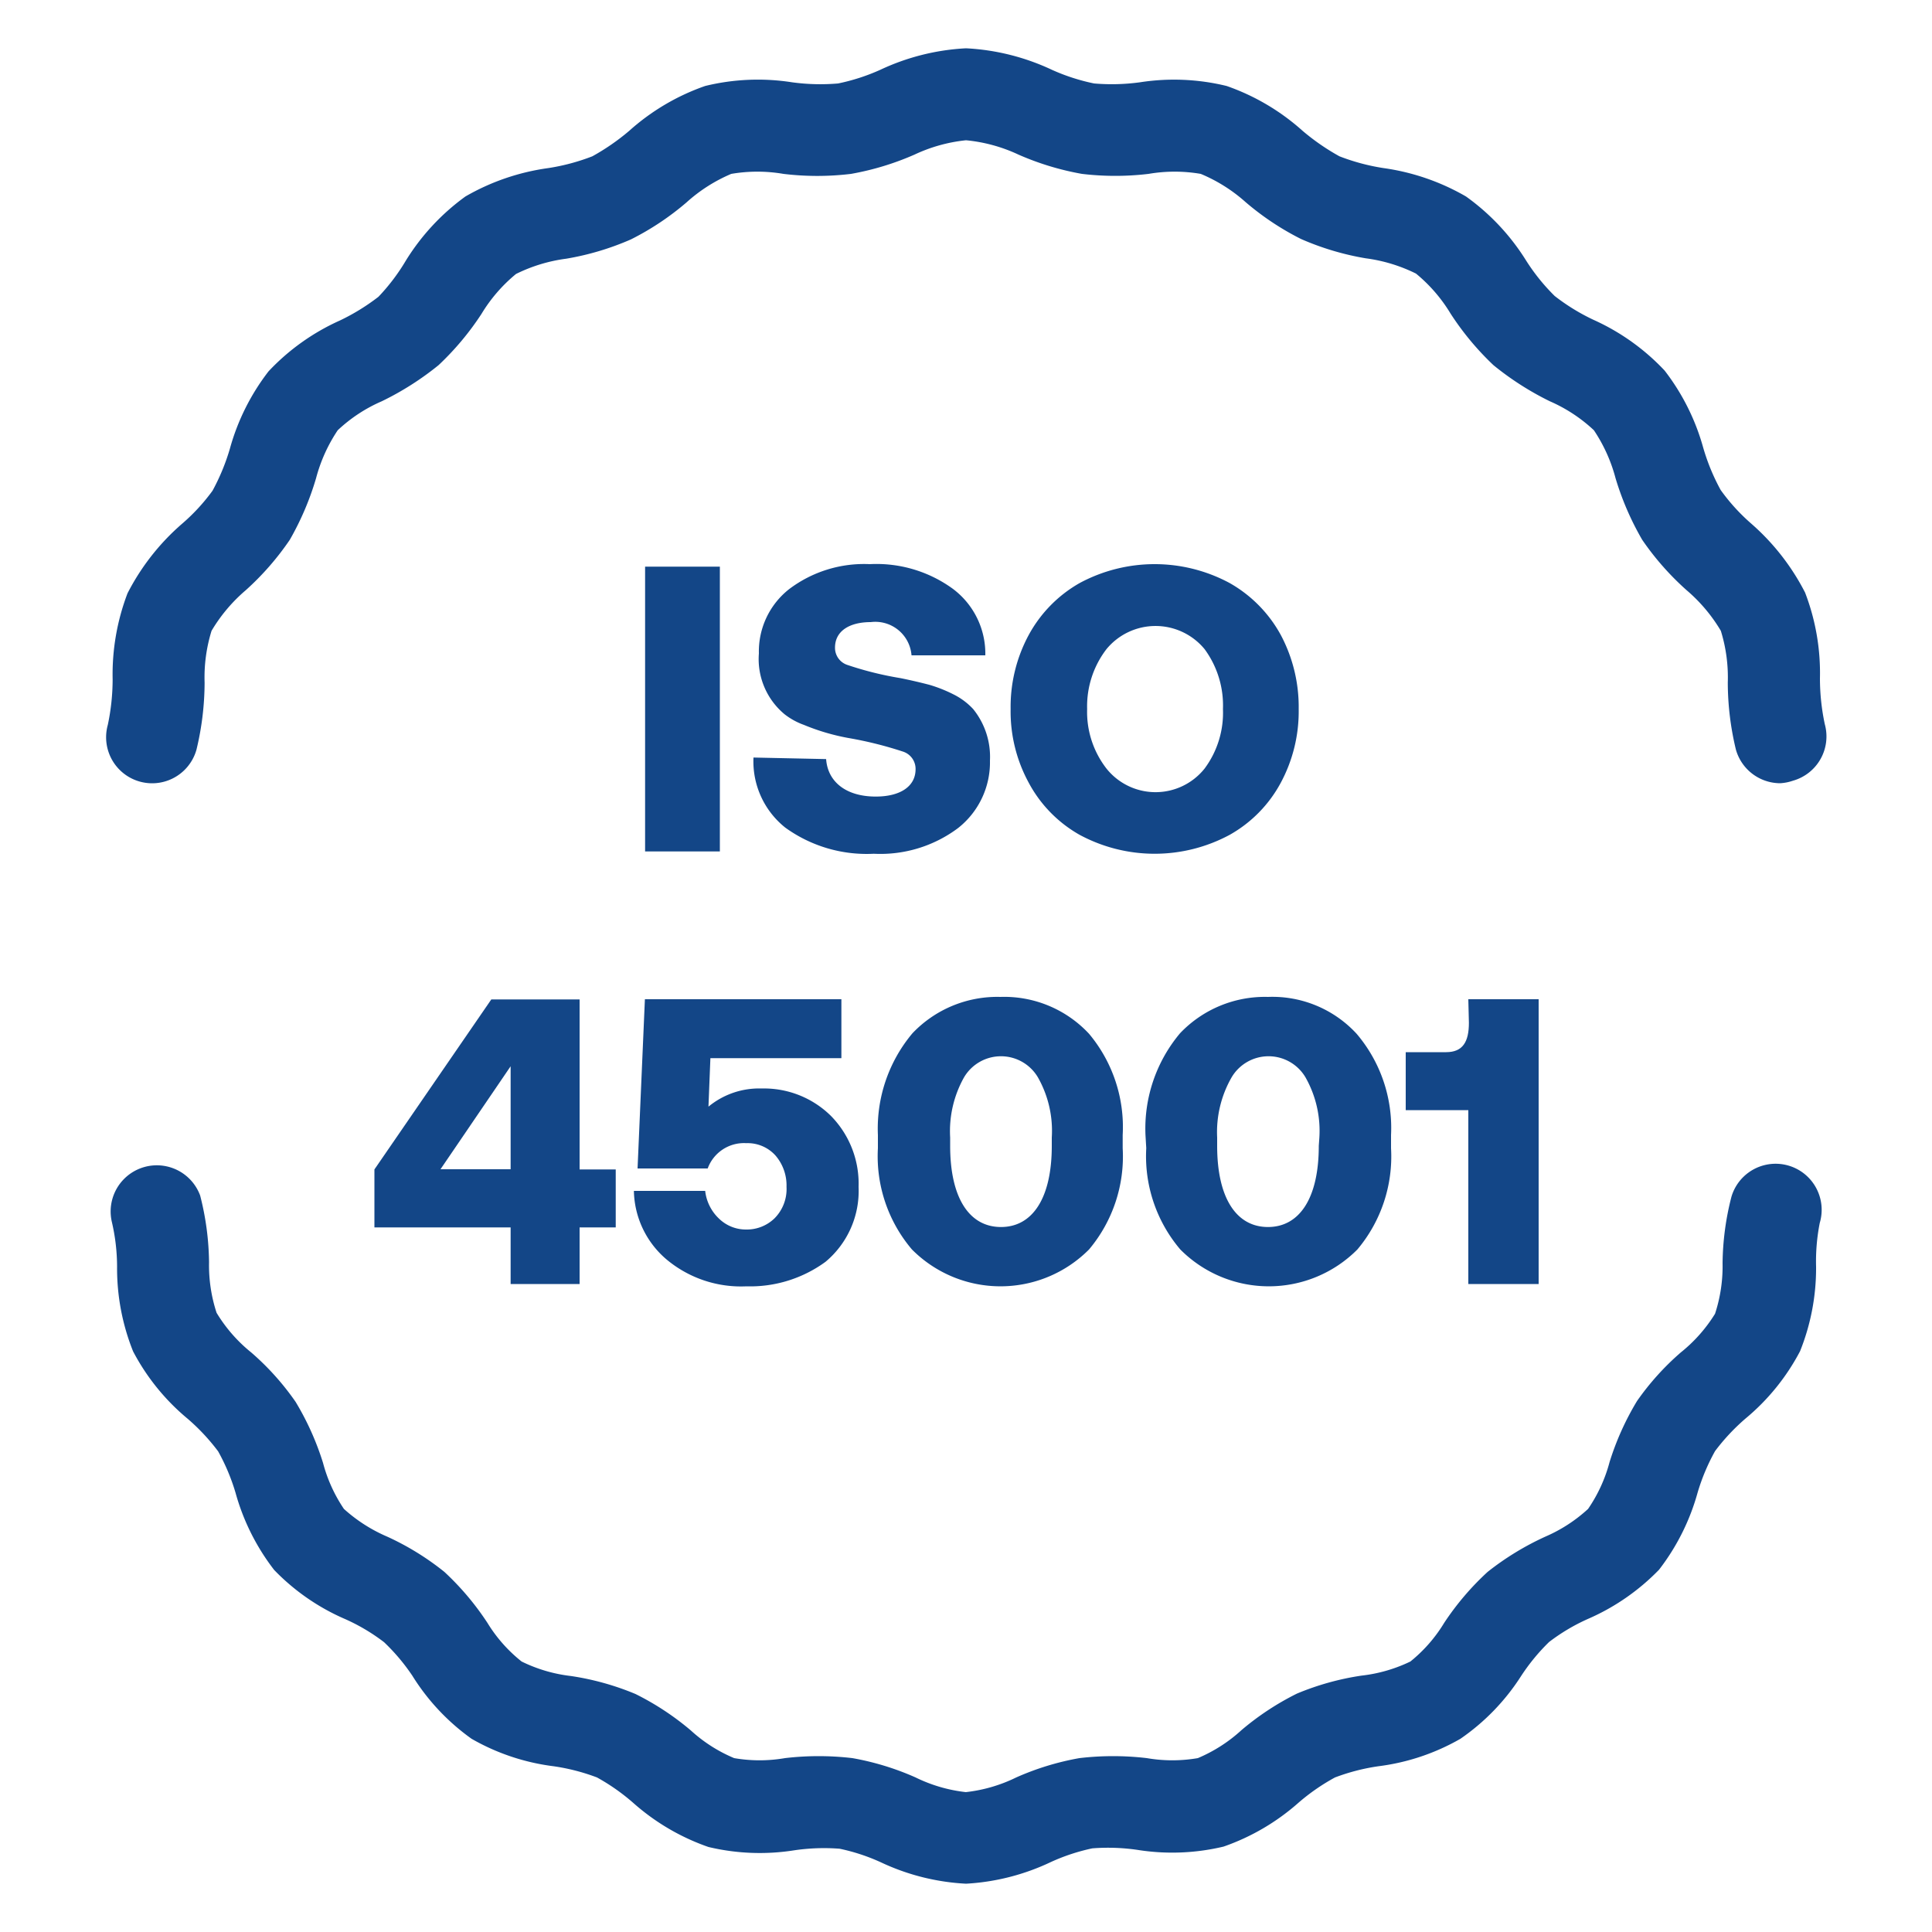
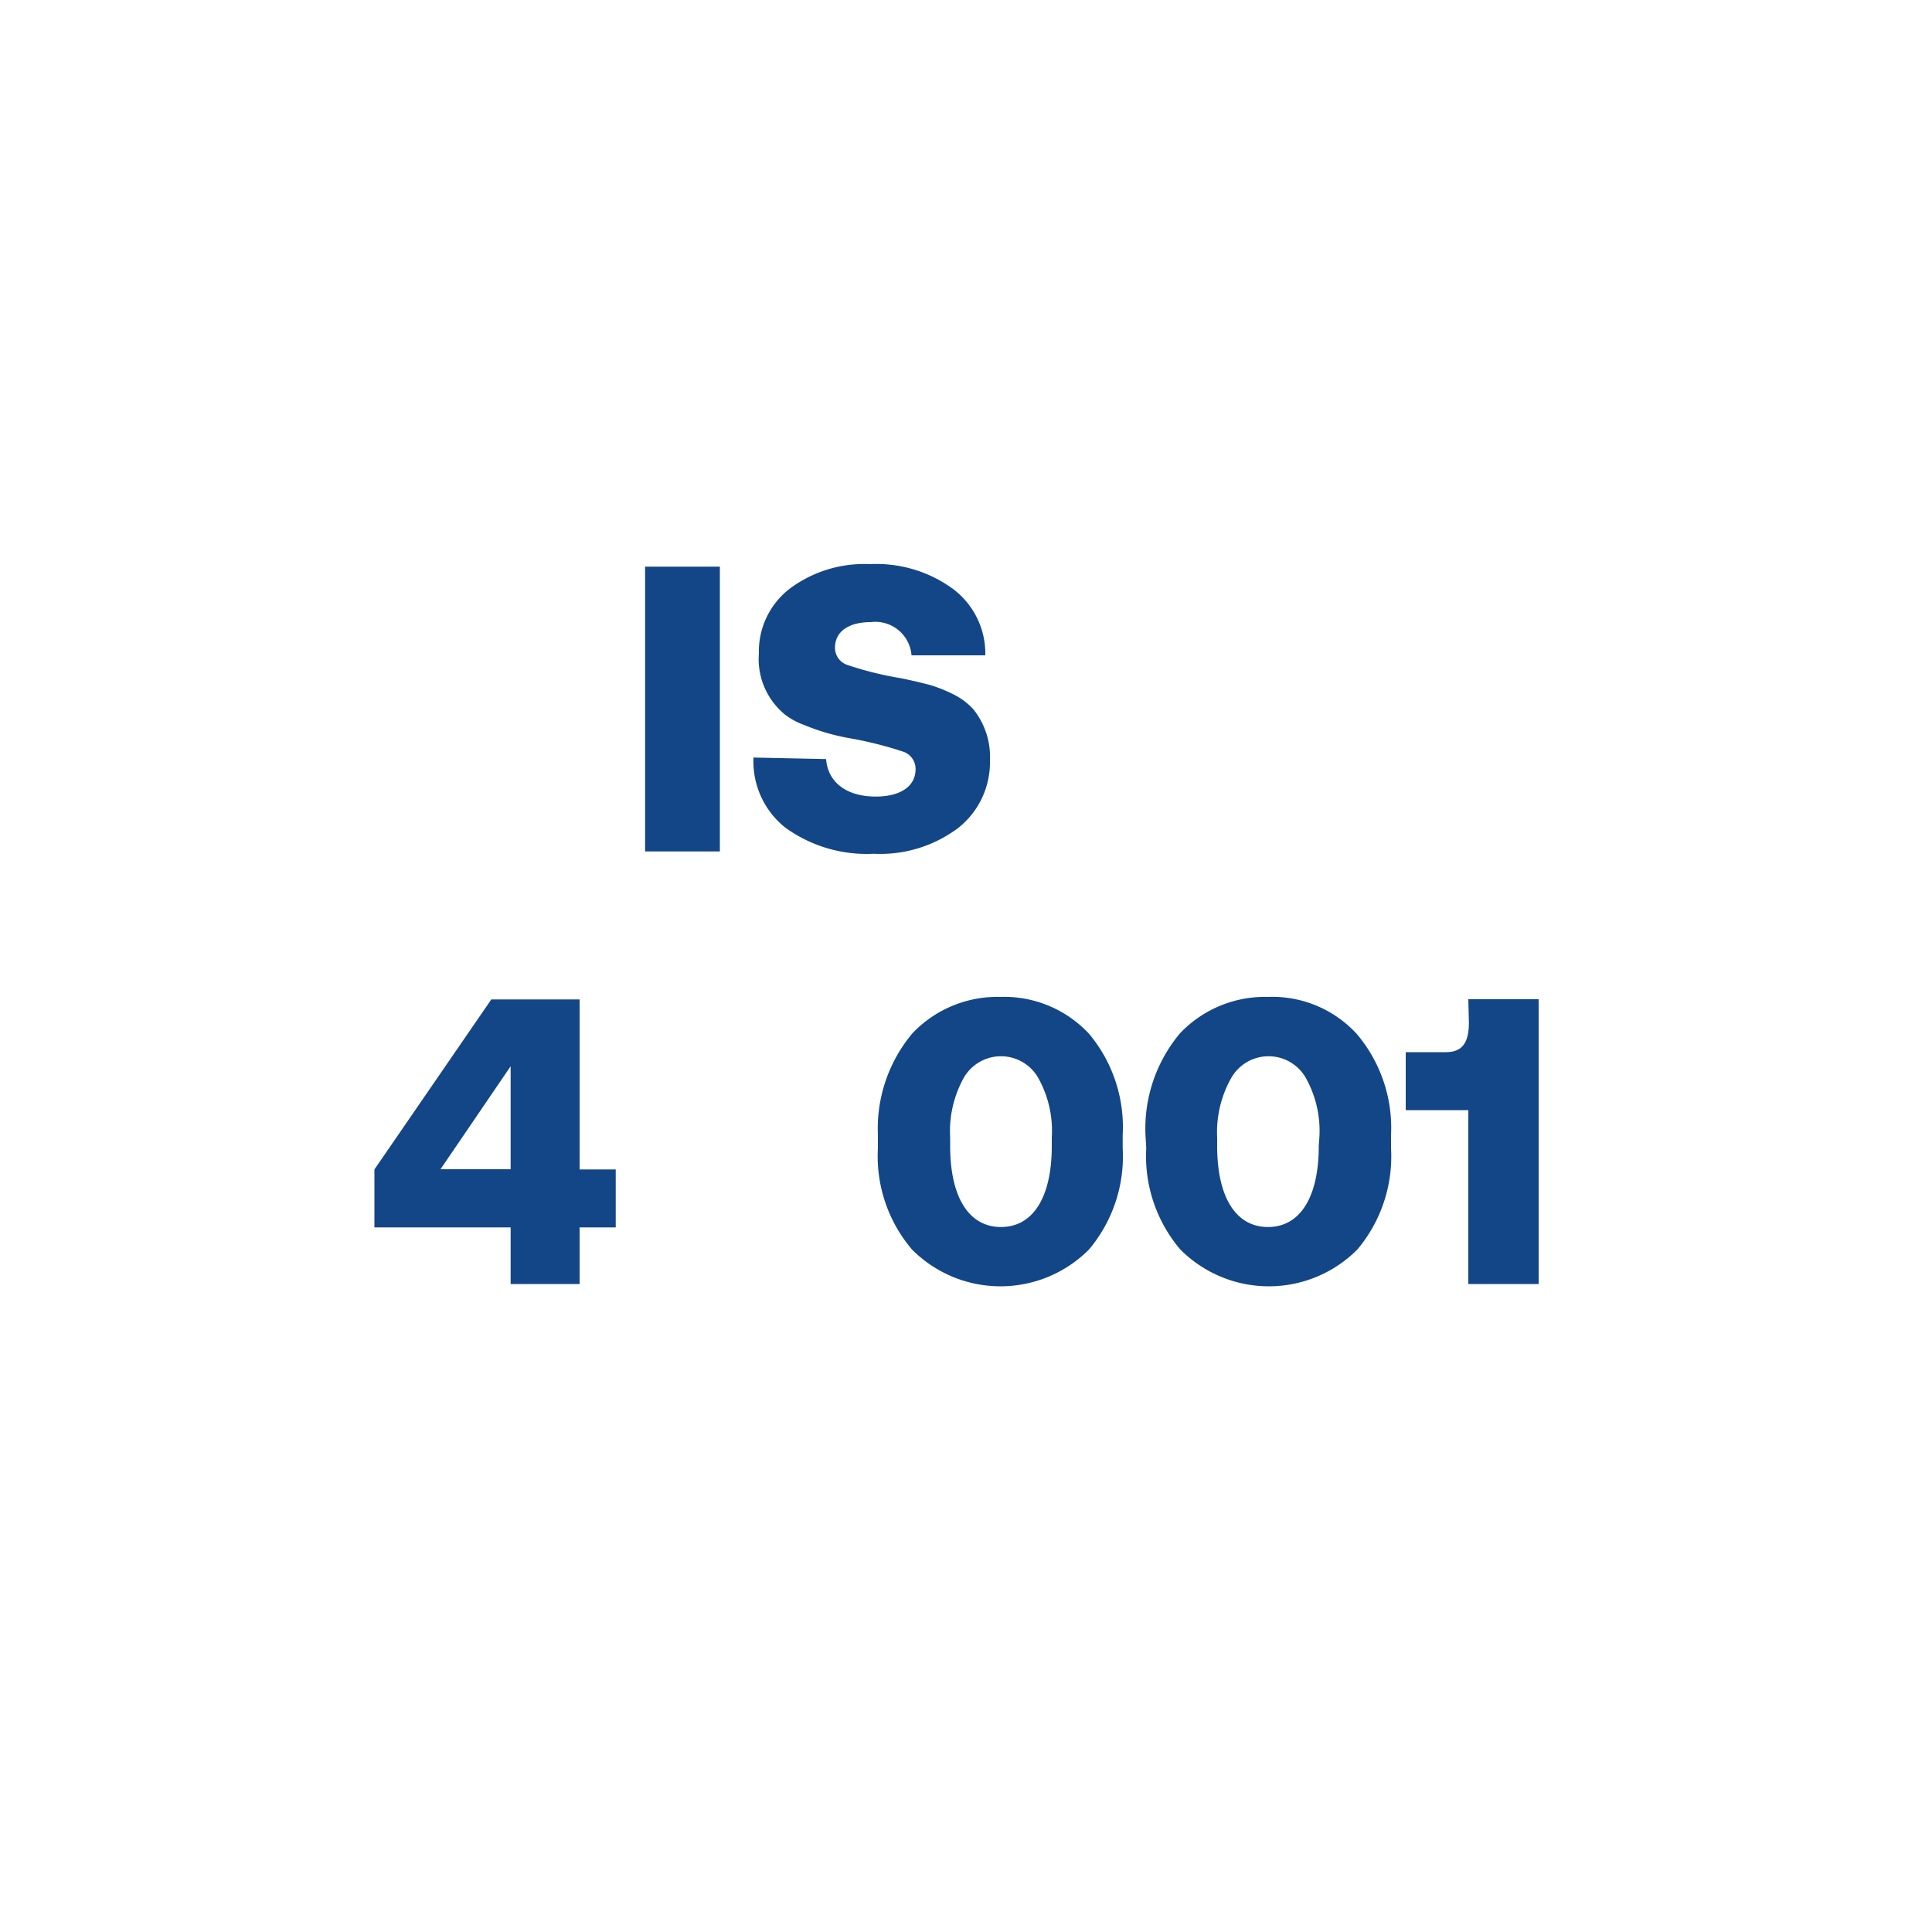
<svg xmlns="http://www.w3.org/2000/svg" id="Capa_1" data-name="Capa 1" viewBox="0 0 100 100">
  <defs>
    <style>.cls-1{fill:#134687;}</style>
  </defs>
-   <path class="cls-1" d="M92.14,40.54a2.39,2.39,0,0,1-2.29-1.74,14.93,14.93,0,0,1-.42-3.47,8.15,8.15,0,0,0-.36-2.68,8.39,8.39,0,0,0-1.77-2.1A14.37,14.37,0,0,1,85,27.94a14.81,14.81,0,0,1-1.38-3.19,8.22,8.22,0,0,0-1.12-2.48,8,8,0,0,0-2.28-1.5A15.19,15.19,0,0,1,77.3,18.9a14.56,14.56,0,0,1-2.22-2.67,8.06,8.06,0,0,0-1.79-2.07,8.26,8.26,0,0,0-2.6-.79,14.21,14.21,0,0,1-3.35-1,14.19,14.19,0,0,1-2.87-1.91A8.23,8.23,0,0,0,62.15,9a8,8,0,0,0-2.7,0A14.52,14.52,0,0,1,56,9a14.4,14.4,0,0,1-3.29-1A8.22,8.22,0,0,0,50,7.26,8.22,8.22,0,0,0,47.34,8a14.4,14.4,0,0,1-3.29,1,14.52,14.52,0,0,1-3.5,0,8,8,0,0,0-2.7,0,8.23,8.23,0,0,0-2.32,1.48,14.19,14.19,0,0,1-2.87,1.91,14.21,14.21,0,0,1-3.35,1,8.26,8.26,0,0,0-2.6.79,8.06,8.06,0,0,0-1.79,2.07A14.56,14.56,0,0,1,22.7,18.9a15.19,15.19,0,0,1-2.94,1.87,7.9,7.9,0,0,0-2.28,1.5,8.22,8.22,0,0,0-1.12,2.48A14.81,14.81,0,0,1,15,27.94a14.37,14.37,0,0,1-2.28,2.61,8.39,8.39,0,0,0-1.77,2.1,8.15,8.15,0,0,0-.36,2.68,14.93,14.93,0,0,1-.42,3.47,2.38,2.38,0,0,1-4.59-1.28,11.46,11.46,0,0,0,.25-2.36,11.8,11.8,0,0,1,.77-4.45,12,12,0,0,1,2.8-3.58A10.07,10.07,0,0,0,11,25.4a11,11,0,0,0,.9-2.18,11.58,11.58,0,0,1,2-4,11.55,11.55,0,0,1,3.69-2.63,11,11,0,0,0,2-1.23A10.35,10.35,0,0,0,21,13.5a11.64,11.64,0,0,1,3.09-3.33A11.76,11.76,0,0,1,28.38,8.7a10.85,10.85,0,0,0,2.28-.61,11.6,11.6,0,0,0,1.91-1.32A11.6,11.6,0,0,1,36.5,4.45,11.48,11.48,0,0,1,41,4.26a10.8,10.8,0,0,0,2.38.06,10.4,10.4,0,0,0,2.19-.71A11.84,11.84,0,0,1,50,2.5a11.84,11.84,0,0,1,4.44,1.11,10.4,10.4,0,0,0,2.19.71A10.8,10.8,0,0,0,59,4.26a11.48,11.48,0,0,1,4.49.19,11.6,11.6,0,0,1,3.93,2.32,11.6,11.6,0,0,0,1.91,1.32,10.85,10.85,0,0,0,2.28.61,11.76,11.76,0,0,1,4.27,1.47A11.64,11.64,0,0,1,79,13.5a10.35,10.35,0,0,0,1.47,1.82,10.65,10.65,0,0,0,2,1.23,11.55,11.55,0,0,1,3.69,2.63,11.58,11.58,0,0,1,2,4,10.78,10.78,0,0,0,.9,2.18,10.07,10.07,0,0,0,1.57,1.73,12,12,0,0,1,2.8,3.58,11.61,11.61,0,0,1,.77,4.45,11.46,11.46,0,0,0,.25,2.36,2.38,2.38,0,0,1-1.65,2.93A2.43,2.43,0,0,1,92.14,40.54Z" />
-   <path class="cls-1" d="M50,97.5a11.72,11.72,0,0,1-4.39-1.1,10.13,10.13,0,0,0-2.15-.71,10.56,10.56,0,0,0-2.34.08,11.45,11.45,0,0,1-4.45-.17,11.59,11.59,0,0,1-3.89-2.28A10.68,10.68,0,0,0,30.9,92a10.63,10.63,0,0,0-2.25-.58A11.37,11.37,0,0,1,24.41,90a11.38,11.38,0,0,1-3.07-3.27A10.38,10.38,0,0,0,19.88,85a10,10,0,0,0-2-1.19,11.36,11.36,0,0,1-3.69-2.55,11.57,11.57,0,0,1-2-4,10.6,10.6,0,0,0-.9-2.14,10.74,10.74,0,0,0-1.57-1.68,11.43,11.43,0,0,1-2.83-3.49,11.54,11.54,0,0,1-.83-4.38,10.27,10.27,0,0,0-.27-2.32,2.39,2.39,0,0,1,4.57-1.37,14.45,14.45,0,0,1,.46,3.45,7.91,7.91,0,0,0,.39,2.62A7.83,7.83,0,0,0,13,70a13.7,13.7,0,0,1,2.3,2.56,14.34,14.34,0,0,1,1.42,3.16A7.82,7.82,0,0,0,17.8,78.1a8.09,8.09,0,0,0,2.25,1.44A14,14,0,0,1,23,81.36,14.22,14.22,0,0,1,25.23,84,7.64,7.64,0,0,0,27,86a7.81,7.81,0,0,0,2.55.75,14,14,0,0,1,3.34.93,14.13,14.13,0,0,1,2.87,1.89A7.76,7.76,0,0,0,38,91a7.7,7.7,0,0,0,2.63,0,14.94,14.94,0,0,1,3.49,0,14.08,14.08,0,0,1,3.27,1,7.89,7.89,0,0,0,2.6.76A7.89,7.89,0,0,0,52.6,92a14.08,14.08,0,0,1,3.27-1,14.94,14.94,0,0,1,3.49,0A7.76,7.76,0,0,0,62,91a7.85,7.85,0,0,0,2.26-1.45,14.13,14.13,0,0,1,2.87-1.89,14,14,0,0,1,3.34-.93A7.81,7.81,0,0,0,73,86a7.64,7.64,0,0,0,1.75-2A14.22,14.22,0,0,1,77,81.36,14.47,14.47,0,0,1,80,79.53,7.87,7.87,0,0,0,82.2,78.1a7.82,7.82,0,0,0,1.11-2.42,14.34,14.34,0,0,1,1.42-3.16A13.7,13.7,0,0,1,87,70a7.83,7.83,0,0,0,1.77-2,7.91,7.91,0,0,0,.39-2.62,14.3,14.3,0,0,1,.46-3.44,2.38,2.38,0,1,1,4.57,1.36A10.27,10.27,0,0,0,94,65.56a11.54,11.54,0,0,1-.83,4.38,11.43,11.43,0,0,1-2.83,3.49,10.74,10.74,0,0,0-1.57,1.68,10.6,10.6,0,0,0-.9,2.14,11.57,11.57,0,0,1-2,4,11.52,11.52,0,0,1-3.69,2.55,10,10,0,0,0-2,1.19,10.38,10.38,0,0,0-1.46,1.78A11.38,11.38,0,0,1,75.59,90a11.37,11.37,0,0,1-4.24,1.42A10.63,10.63,0,0,0,69.1,92a10.68,10.68,0,0,0-1.88,1.3,11.59,11.59,0,0,1-3.89,2.28,11.45,11.45,0,0,1-4.45.17,10.56,10.56,0,0,0-2.34-.08,10.32,10.32,0,0,0-2.15.71A11.72,11.72,0,0,1,50,97.5Z" />
  <path class="cls-1" d="M33.39,44.07V29.33h3.87V44.07Z" />
  <path class="cls-1" d="M42.76,39.29c.08,1.15,1,1.94,2.57,1.94,1.23,0,2.06-.5,2.06-1.42a.94.94,0,0,0-.66-.91,19.74,19.74,0,0,0-2.81-.7,11.27,11.27,0,0,1-2.31-.68,3.6,3.6,0,0,1-1-.55,3.71,3.71,0,0,1-1.33-3.15,4.1,4.1,0,0,1,1.57-3.33,6.43,6.43,0,0,1,4.17-1.29,6.72,6.72,0,0,1,4.29,1.27A4.19,4.19,0,0,1,51,33.92H47.18a1.88,1.88,0,0,0-2.11-1.72c-1.1,0-1.85.46-1.85,1.32a.93.93,0,0,0,.65.9,17.31,17.31,0,0,0,2.74.68c.59.12,1.09.24,1.51.35a7.4,7.4,0,0,1,1.25.5,3.53,3.53,0,0,1,1,.75,3.93,3.93,0,0,1,.87,2.67,4.33,4.33,0,0,1-1.65,3.49,6.71,6.71,0,0,1-4.36,1.33,7.19,7.19,0,0,1-4.58-1.35A4.38,4.38,0,0,1,39,39.21Z" />
-   <path class="cls-1" d="M67.22,36.7a7.8,7.8,0,0,1-.93,3.82,6.76,6.76,0,0,1-2.64,2.69,8.19,8.19,0,0,1-7.77,0,6.74,6.74,0,0,1-2.63-2.69,7.7,7.7,0,0,1-.94-3.82,7.83,7.83,0,0,1,.94-3.84,6.84,6.84,0,0,1,2.63-2.68,8.19,8.19,0,0,1,7.77,0,6.87,6.87,0,0,1,2.64,2.68A7.93,7.93,0,0,1,67.22,36.7Zm-10.95,0a4.78,4.78,0,0,0,1,3.08,3.25,3.25,0,0,0,5.08,0,4.84,4.84,0,0,0,.95-3.08,4.92,4.92,0,0,0-.95-3.1,3.29,3.29,0,0,0-5.08,0A4.86,4.86,0,0,0,56.27,36.7Z" />
  <path class="cls-1" d="M19.38,63.53v-3l6.05-8.8H30v8.8h1.87v3H30v2.93H26.43V63.53Zm7.05-8.34L22.8,60.52h3.63Z" />
-   <path class="cls-1" d="M43,57.75a5,5,0,0,1,1.44,3.68,4.78,4.78,0,0,1-1.71,3.88,6.61,6.61,0,0,1-4.1,1.27,6,6,0,0,1-4.14-1.4,4.77,4.77,0,0,1-1.68-3.54H36.5a2.33,2.33,0,0,0,.71,1.43,2,2,0,0,0,1.42.57,2.06,2.06,0,0,0,1.46-.58,2.15,2.15,0,0,0,.62-1.63,2.37,2.37,0,0,0-.57-1.62,1.94,1.94,0,0,0-1.51-.64,2,2,0,0,0-2,1.31H33l.38-8.76H43.55v3.05H36.77l-.1,2.51a4.12,4.12,0,0,1,2.76-.94A4.93,4.93,0,0,1,43,57.75Z" />
  <path class="cls-1" d="M45.44,58.75a7.67,7.67,0,0,1,1.79-5.27,6.06,6.06,0,0,1,4.55-1.88,6,6,0,0,1,4.59,1.91,7.52,7.52,0,0,1,1.74,5.24v.68a7.48,7.48,0,0,1-1.74,5.24,6.46,6.46,0,0,1-9.17,0,7.45,7.45,0,0,1-1.76-5.24Zm9,.13a5.61,5.61,0,0,0-.72-3.12,2.22,2.22,0,0,0-3.82,0,5.69,5.69,0,0,0-.72,3.12v.43c0,2.71,1,4.2,2.63,4.2s2.63-1.49,2.63-4.2Z" />
  <path class="cls-1" d="M59.29,58.75a7.67,7.67,0,0,1,1.79-5.27,6.06,6.06,0,0,1,4.55-1.88,5.93,5.93,0,0,1,4.59,1.91A7.52,7.52,0,0,1,72,58.75v.68a7.48,7.48,0,0,1-1.74,5.24,6.46,6.46,0,0,1-9.17,0,7.45,7.45,0,0,1-1.76-5.24Zm9,.13a5.61,5.61,0,0,0-.72-3.12,2.22,2.22,0,0,0-3.82,0A5.69,5.69,0,0,0,63,58.88v.43c0,2.71,1,4.2,2.63,4.2s2.63-1.49,2.63-4.2Z" />
  <path class="cls-1" d="M76,51.72h3.64V66.46H76v-9H72.76v-3h2.09c.86,0,1.18-.53,1.18-1.52Z" />
</svg>